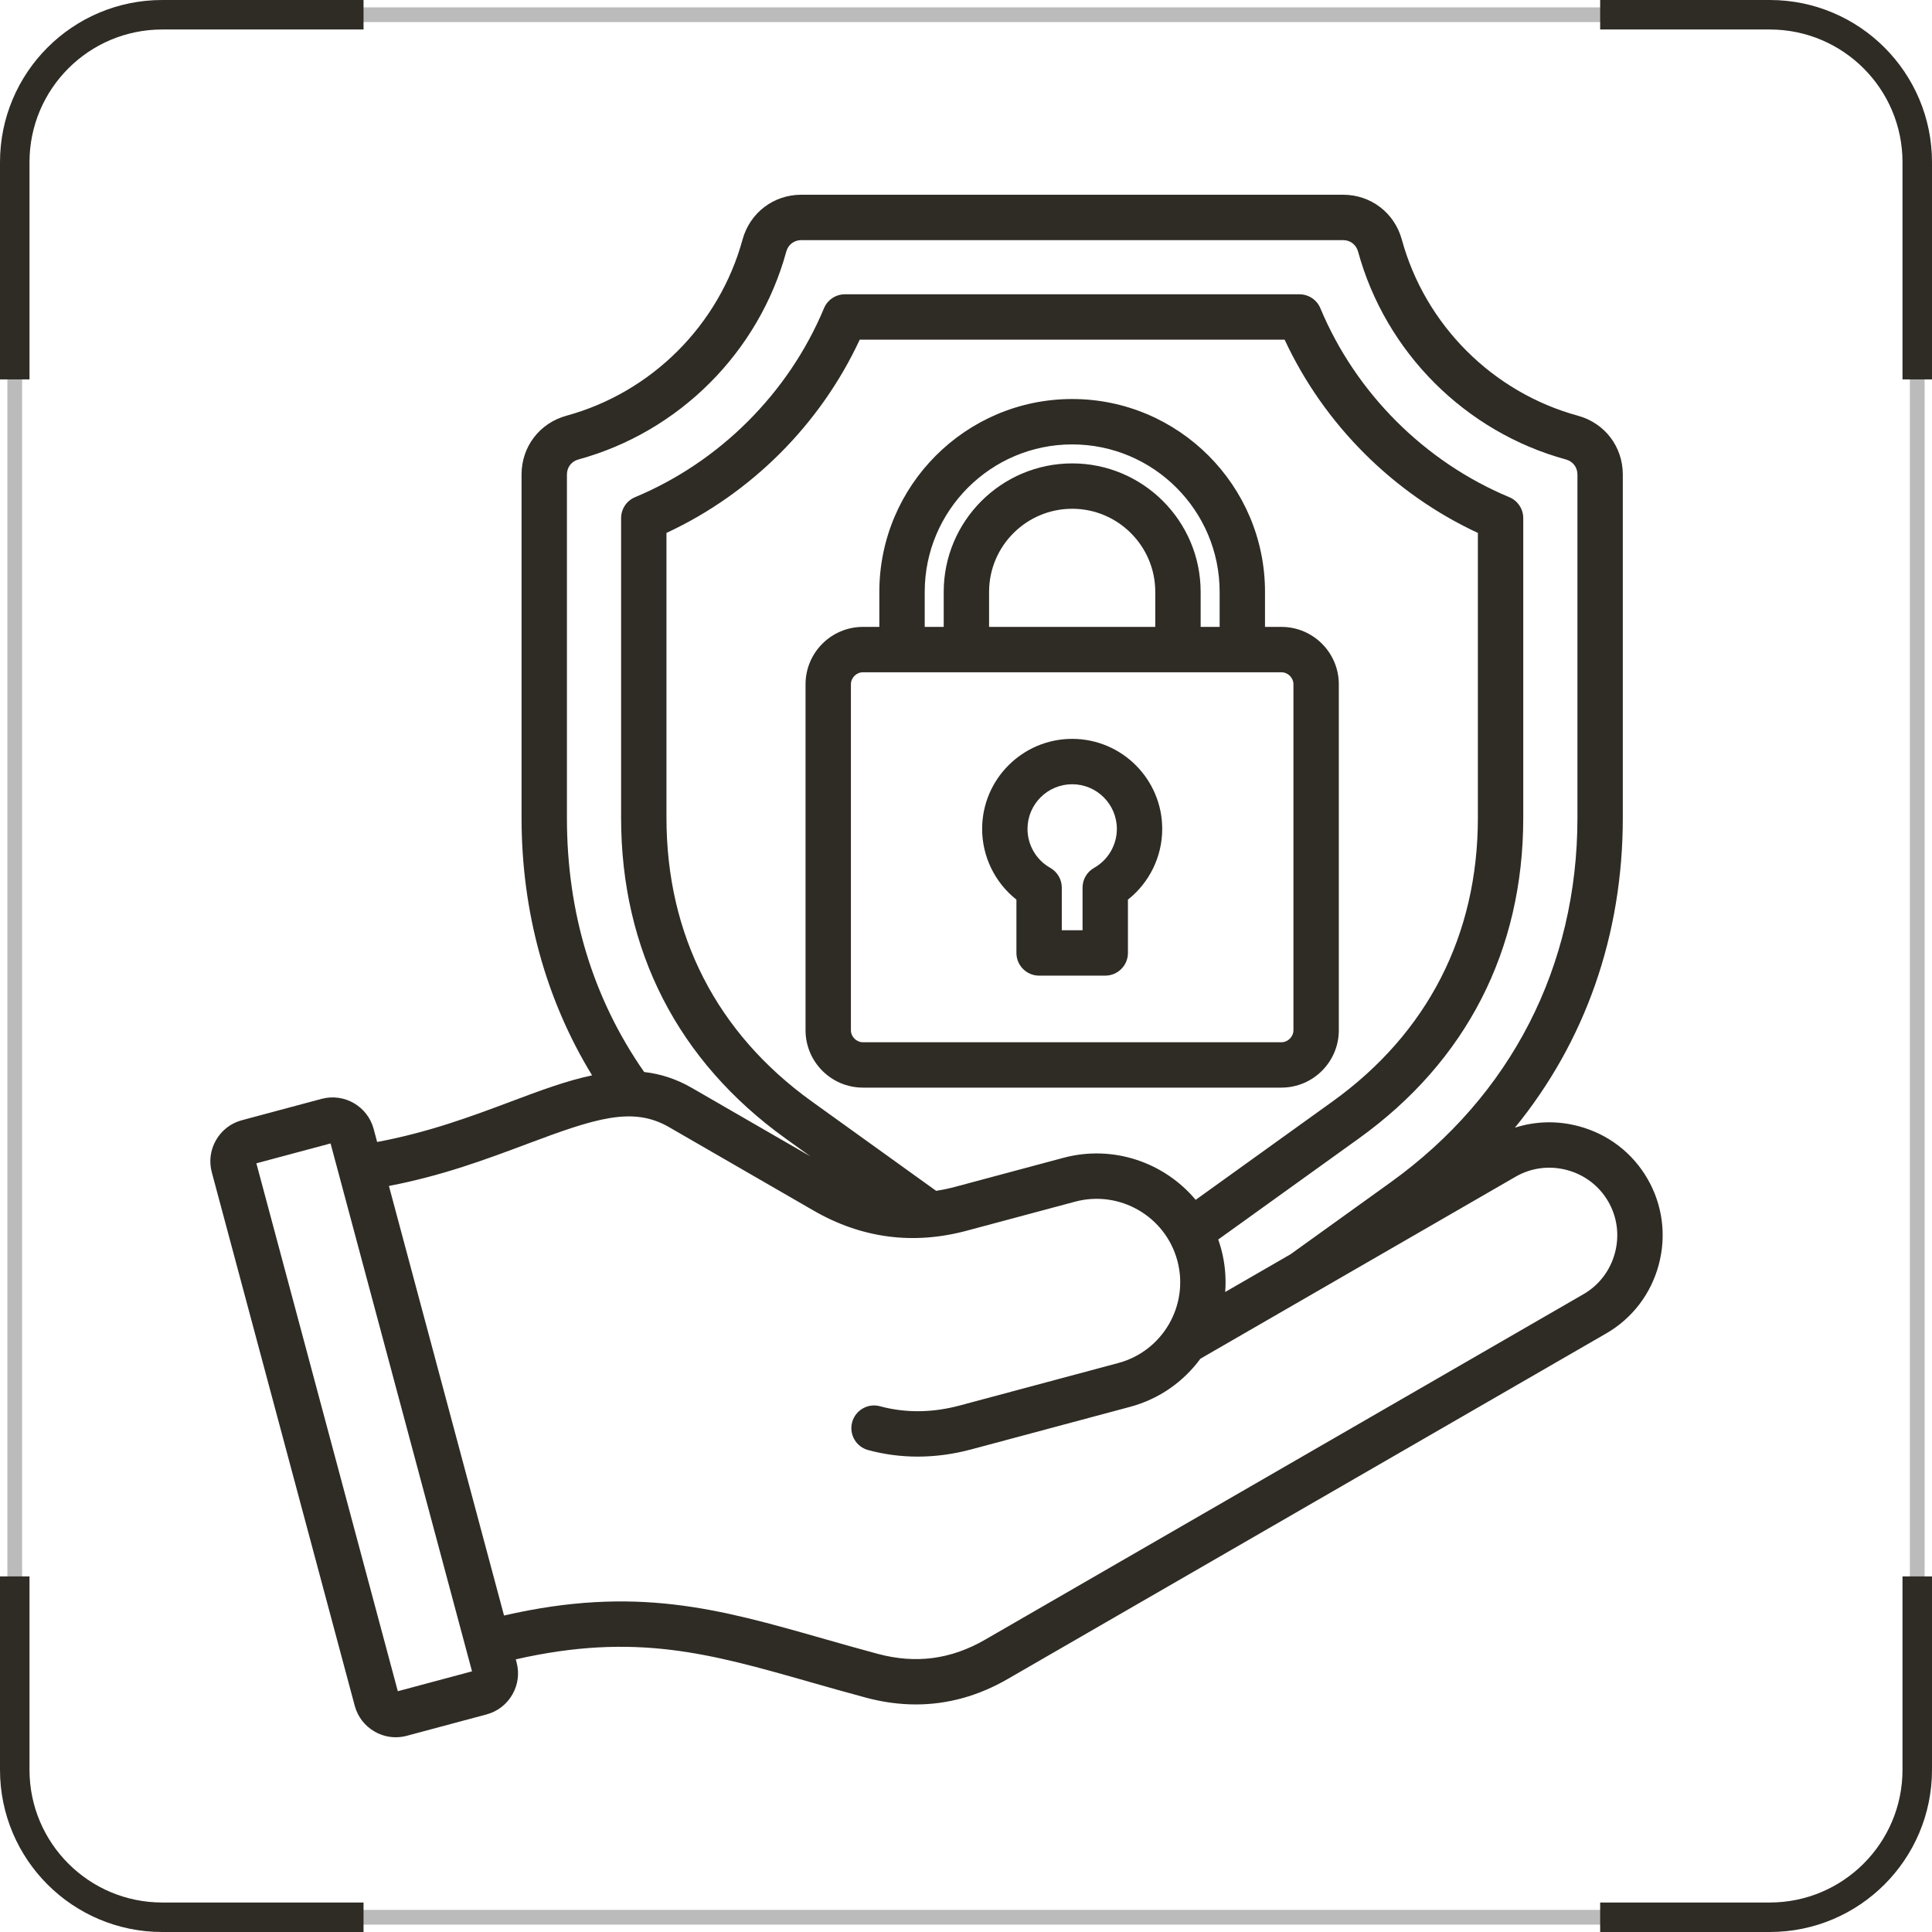
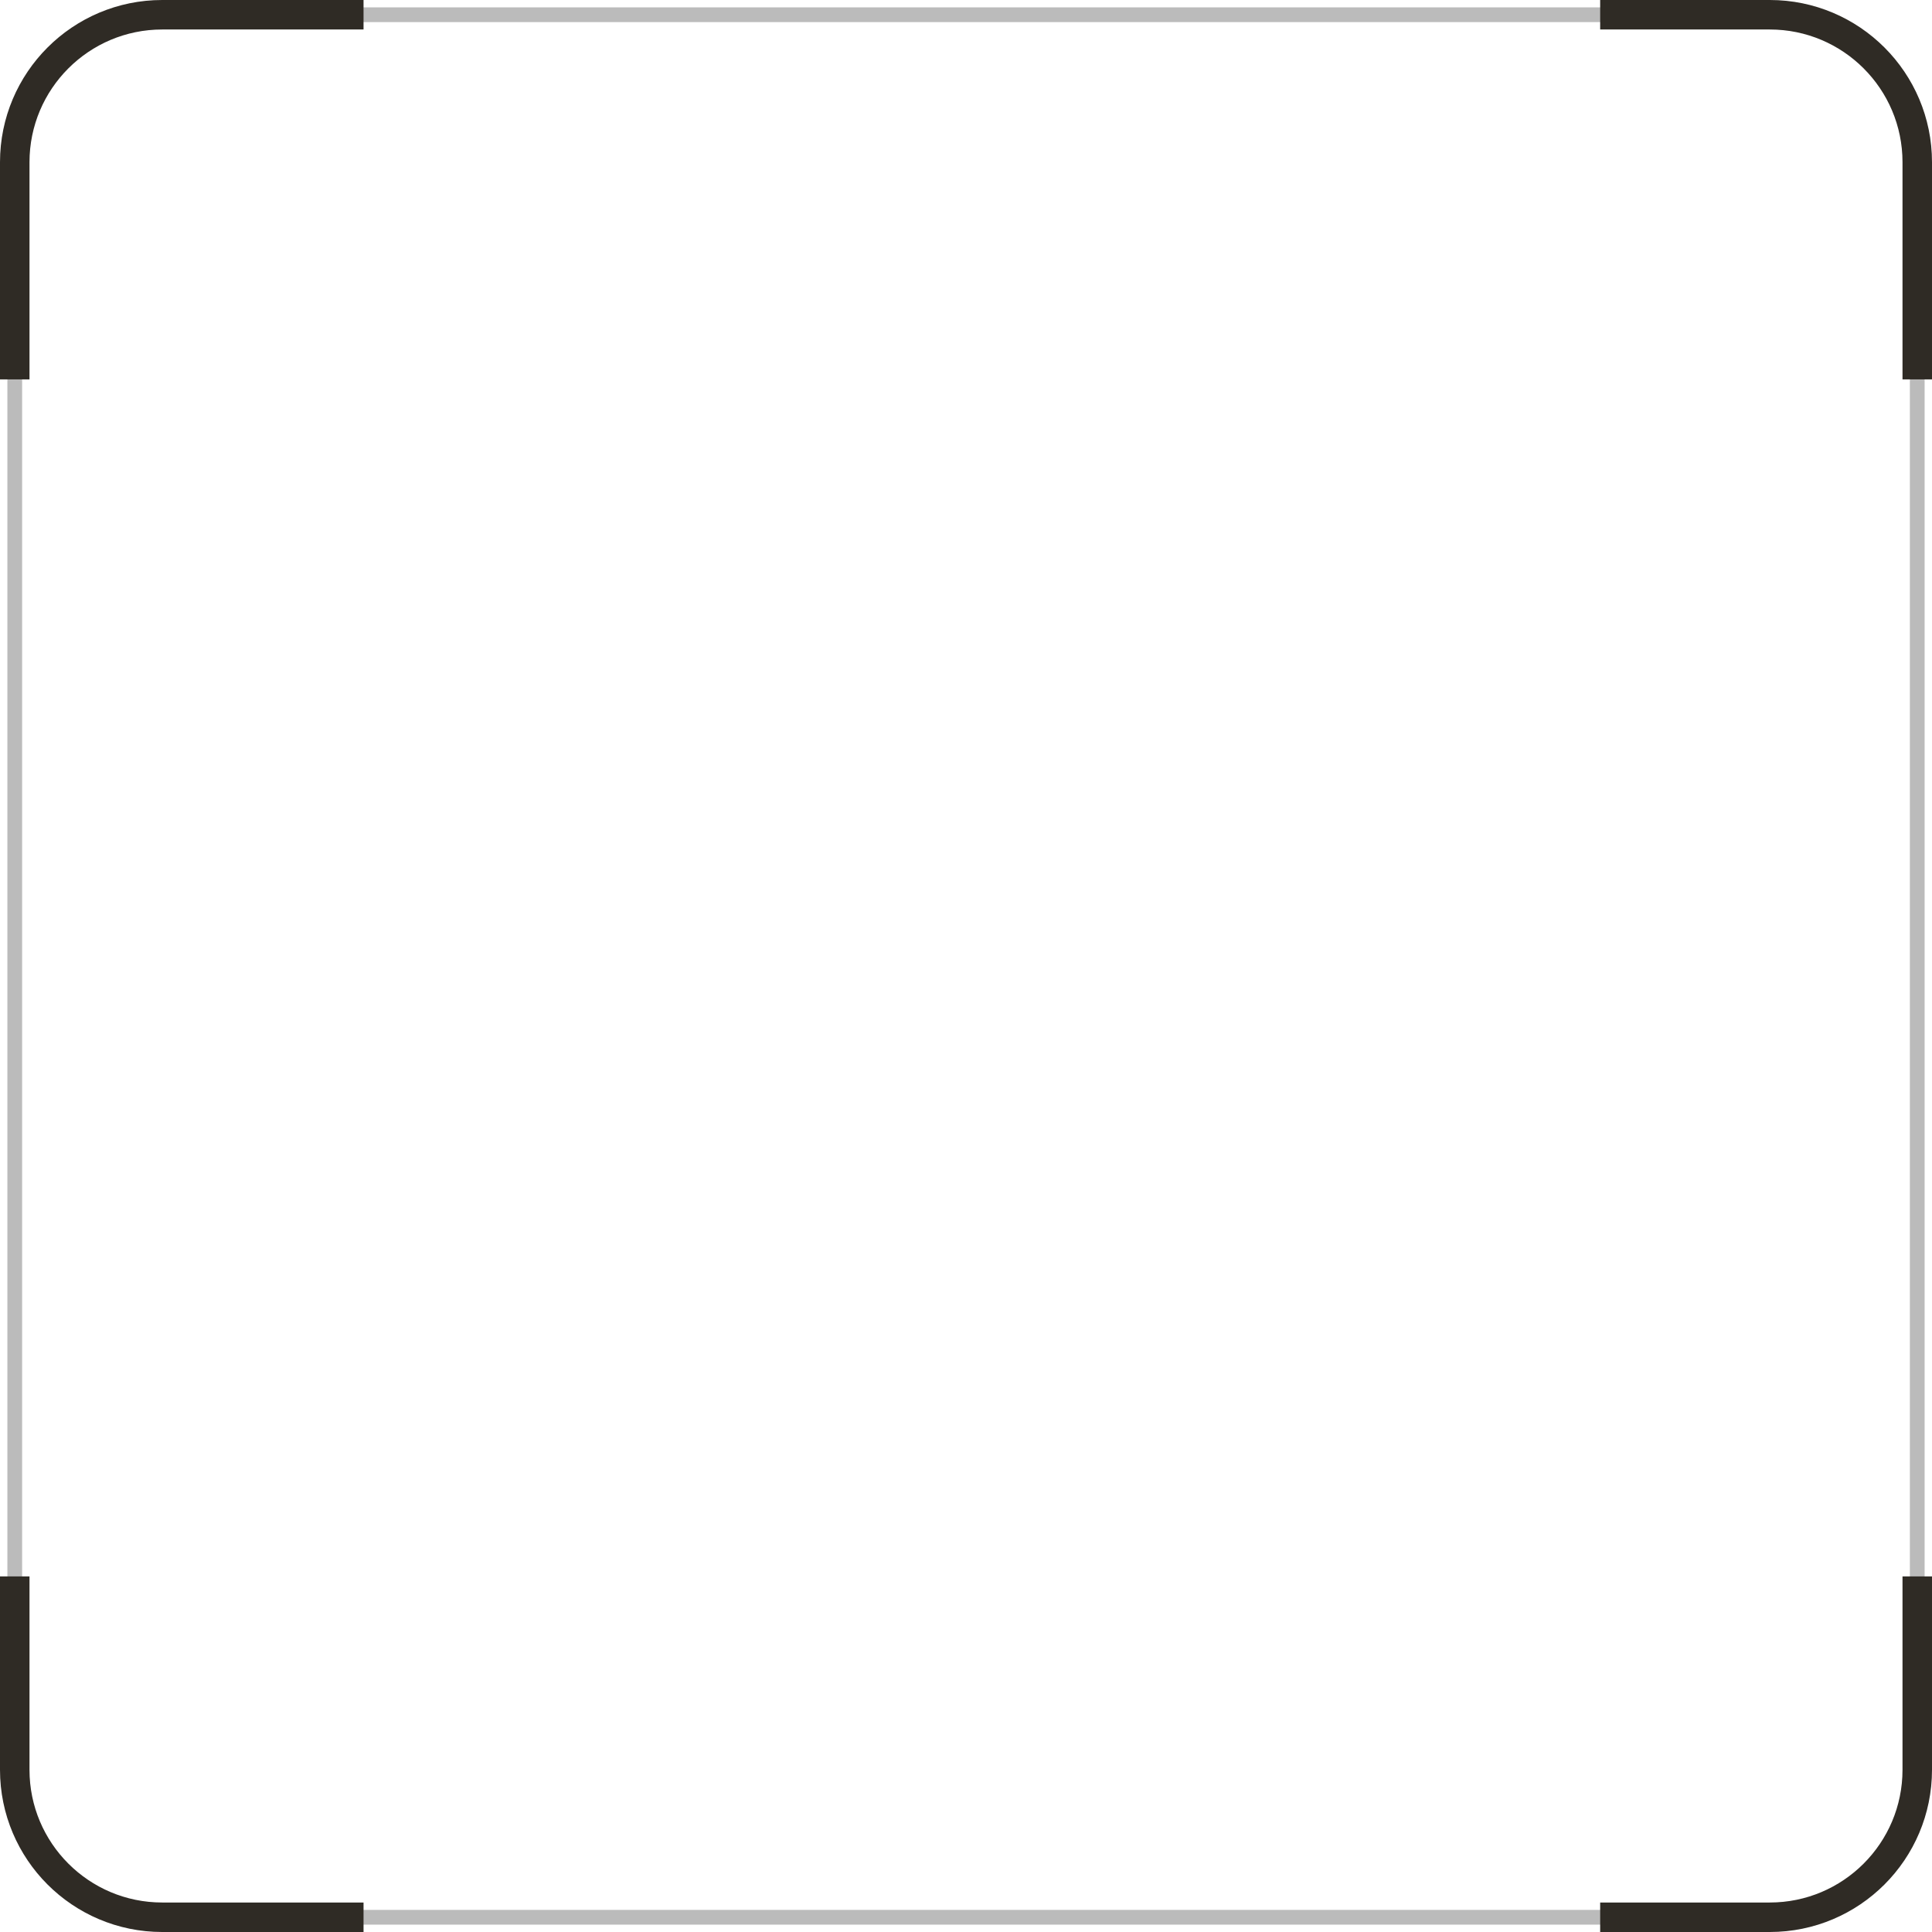
<svg xmlns="http://www.w3.org/2000/svg" width="131" height="131" viewBox="0 0 131 131" fill="none">
  <rect x="1" y="1" width="129" height="129" rx="10" stroke="#BBBBBB" />
  <path d="M24.65 1H11C5.477 1 1 5.477 1 11V25.725M108.5 130H120C125.523 130 130 125.523 130 120V106.888M1 106.888V120C1 125.523 5.477 130 11 130H24.65M130 25.725V11C130 5.477 125.523 1 120 1H108.5" stroke="#2F2B25" stroke-width="2" />
-   <path d="M90.779 69.855V46.398C90.779 44.253 89.033 42.507 86.887 42.507H85.774V40.131C85.774 32.922 79.909 27.056 72.699 27.056C65.49 27.056 59.624 32.922 59.624 40.131V42.507H58.511C56.366 42.507 54.62 44.253 54.62 46.398V69.855C54.62 72 56.366 73.746 58.511 73.746H86.887C89.033 73.746 90.779 72 90.779 69.855ZM62.701 40.131C62.701 34.618 67.186 30.133 72.7 30.133C78.213 30.133 82.698 34.618 82.698 40.131V42.507H81.41V40.131C81.41 35.328 77.502 31.421 72.7 31.421C67.897 31.421 63.989 35.328 63.989 40.131V42.507H62.701V40.131ZM78.334 42.507H67.065V40.131C67.065 37.024 69.593 34.497 72.7 34.497C75.806 34.497 78.334 37.024 78.334 40.131V42.507ZM57.696 69.855V46.398C57.696 45.957 58.07 45.584 58.511 45.584H86.887C87.329 45.584 87.702 45.957 87.702 46.398V69.855C87.702 70.296 87.329 70.669 86.887 70.669H58.511C58.07 70.67 57.696 70.296 57.696 69.855ZM72.7 50.099C69.333 50.099 66.594 52.838 66.594 56.205C66.594 58.087 67.466 59.852 68.919 60.999V64.615C68.919 65.465 69.608 66.153 70.457 66.153H74.941C75.791 66.153 76.48 65.465 76.48 64.615V60.999C77.933 59.851 78.805 58.087 78.805 56.205C78.805 52.839 76.066 50.099 72.7 50.099ZM74.185 58.846C73.702 59.119 73.403 59.63 73.403 60.185V63.077H71.995V60.185C71.995 59.63 71.696 59.119 71.213 58.846C70.261 58.308 69.67 57.297 69.67 56.205C69.67 54.535 71.029 53.176 72.7 53.176C74.37 53.176 75.729 54.535 75.729 56.205C75.729 57.296 75.137 58.308 74.185 58.846ZM111.712 79.934C110.691 78.164 109.035 76.896 107.05 76.365C105.6 75.976 104.107 76.017 102.718 76.464C107.483 70.629 110.035 63.407 110.035 55.456V32.176C110.035 30.288 108.812 28.686 106.991 28.188C101.208 26.607 96.633 22.032 95.052 16.248C94.554 14.428 92.951 13.204 91.064 13.204H54.335C52.448 13.204 50.845 14.428 50.347 16.248C48.766 22.032 44.191 26.607 38.408 28.188C36.587 28.686 35.364 30.288 35.364 32.175V55.455C35.364 61.805 37.01 67.788 40.147 72.915C38.394 73.284 36.572 73.967 34.637 74.694C32.007 75.681 29.061 76.784 25.572 77.432L25.335 76.547C24.924 75.012 23.341 74.098 21.806 74.509L16.398 75.958C15.656 76.157 15.035 76.634 14.65 77.302C14.264 77.969 14.162 78.745 14.361 79.487L24.053 115.658C24.251 116.4 24.728 117.021 25.396 117.407C25.841 117.664 26.335 117.795 26.834 117.795C27.084 117.795 27.335 117.762 27.582 117.696L32.99 116.247C33.732 116.048 34.353 115.571 34.738 114.903C35.123 114.236 35.226 113.46 35.027 112.718L34.972 112.513C43.075 110.674 48.102 112.106 54.908 114.047C56.123 114.393 57.379 114.751 58.721 115.111C59.864 115.417 60.992 115.57 62.101 115.57C64.254 115.57 66.338 114.994 68.326 113.846L108.903 90.418C110.672 89.397 111.94 87.741 112.472 85.756C113.003 83.772 112.734 81.704 111.712 79.934ZM38.44 32.176C38.44 31.685 38.746 31.285 39.219 31.155C46.047 29.288 51.447 23.887 53.314 17.06C53.444 16.587 53.844 16.281 54.335 16.281H91.064C91.555 16.281 91.955 16.587 92.085 17.06C93.952 23.887 99.353 29.288 106.18 31.155C106.653 31.285 106.959 31.685 106.959 32.176V55.456C106.959 65.521 102.458 74.299 94.284 80.174L87.507 85.045L83.075 87.604C83.147 86.648 83.065 85.665 82.803 84.688C82.745 84.469 82.676 84.256 82.602 84.046L92.14 77.191C99.431 71.95 103.285 64.434 103.285 55.456V35.132C103.285 34.511 102.912 33.951 102.339 33.712C96.594 31.315 91.925 26.645 89.528 20.901C89.289 20.328 88.729 19.955 88.108 19.955H57.291C56.67 19.955 56.11 20.328 55.871 20.901C53.474 26.645 48.805 31.315 43.06 33.712C42.487 33.951 42.114 34.511 42.114 35.132V55.456C42.114 64.435 45.968 71.95 53.258 77.19L54.958 78.412L46.901 73.76C45.834 73.144 44.763 72.812 43.677 72.688C40.205 67.702 38.44 61.91 38.44 55.456L38.44 32.176ZM63.475 80.745L55.054 74.692C48.601 70.055 45.19 63.403 45.19 55.456V36.135C50.93 33.469 55.628 28.771 58.294 23.031H87.105C89.77 28.77 94.469 33.469 100.208 36.135V55.456C100.208 63.403 96.797 70.055 90.344 74.693L81.073 81.356C78.957 78.826 75.49 77.6 72.099 78.508L64.746 80.479C64.317 80.594 63.894 80.68 63.475 80.745ZM26.974 114.674L17.383 78.879L22.414 77.531L32.005 113.326L26.974 114.674ZM109.5 84.96C109.181 86.152 108.423 87.144 107.365 87.755L66.788 111.183C64.475 112.518 62.097 112.831 59.517 112.14C58.199 111.787 56.955 111.432 55.752 111.089C48.735 109.088 43.114 107.489 34.176 109.541L26.371 80.414C30.009 79.717 33.021 78.586 35.718 77.574C40.352 75.835 42.885 74.993 45.363 76.424L55.166 82.084C58.421 83.963 61.912 84.423 65.542 83.45L72.896 81.48C75.912 80.672 79.023 82.468 79.832 85.484C80.64 88.501 78.843 91.612 75.827 92.42L65.073 95.301C63.211 95.8 61.392 95.817 59.666 95.351C58.845 95.13 58.001 95.616 57.78 96.436C57.559 97.256 58.044 98.1 58.864 98.322C59.963 98.618 61.086 98.766 62.225 98.766C63.425 98.766 64.643 98.602 65.87 98.273L76.624 95.392C78.616 94.858 80.261 93.671 81.396 92.126L102.765 79.788C103.823 79.177 105.062 79.017 106.253 79.336C107.445 79.655 108.437 80.414 109.048 81.472C109.659 82.53 109.819 83.769 109.5 84.96Z" fill="#2F2B25" />
</svg>